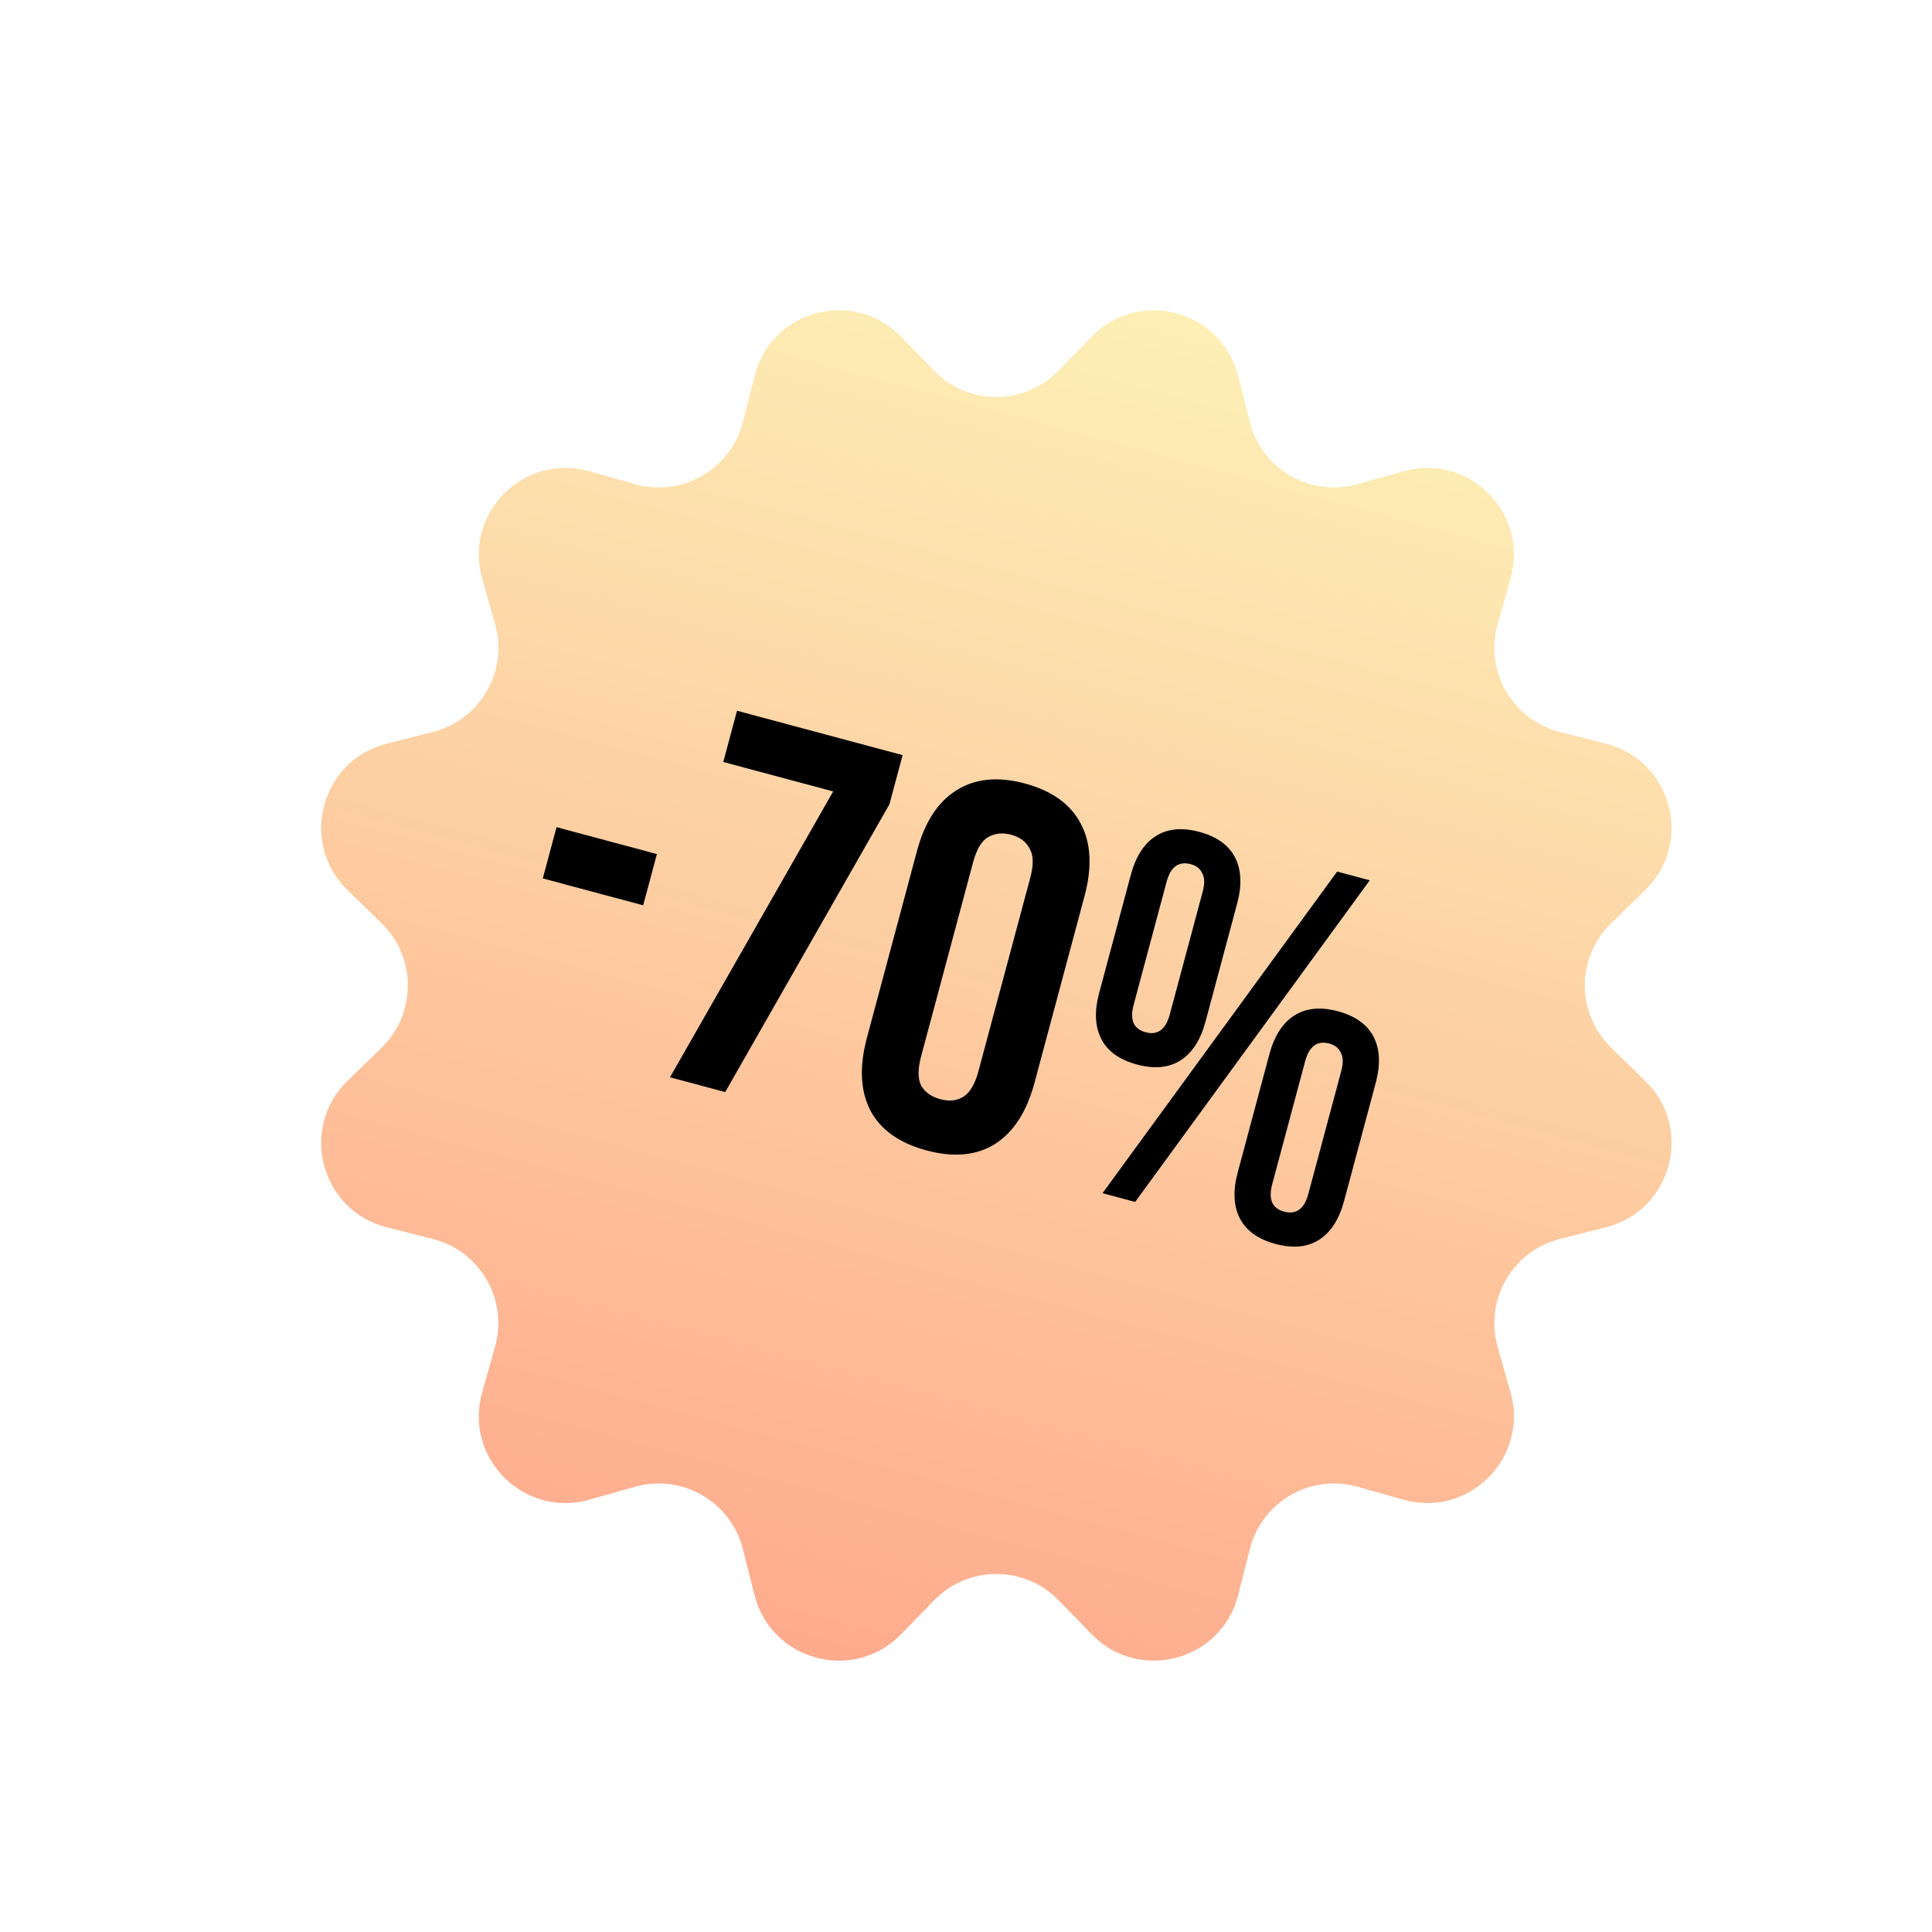
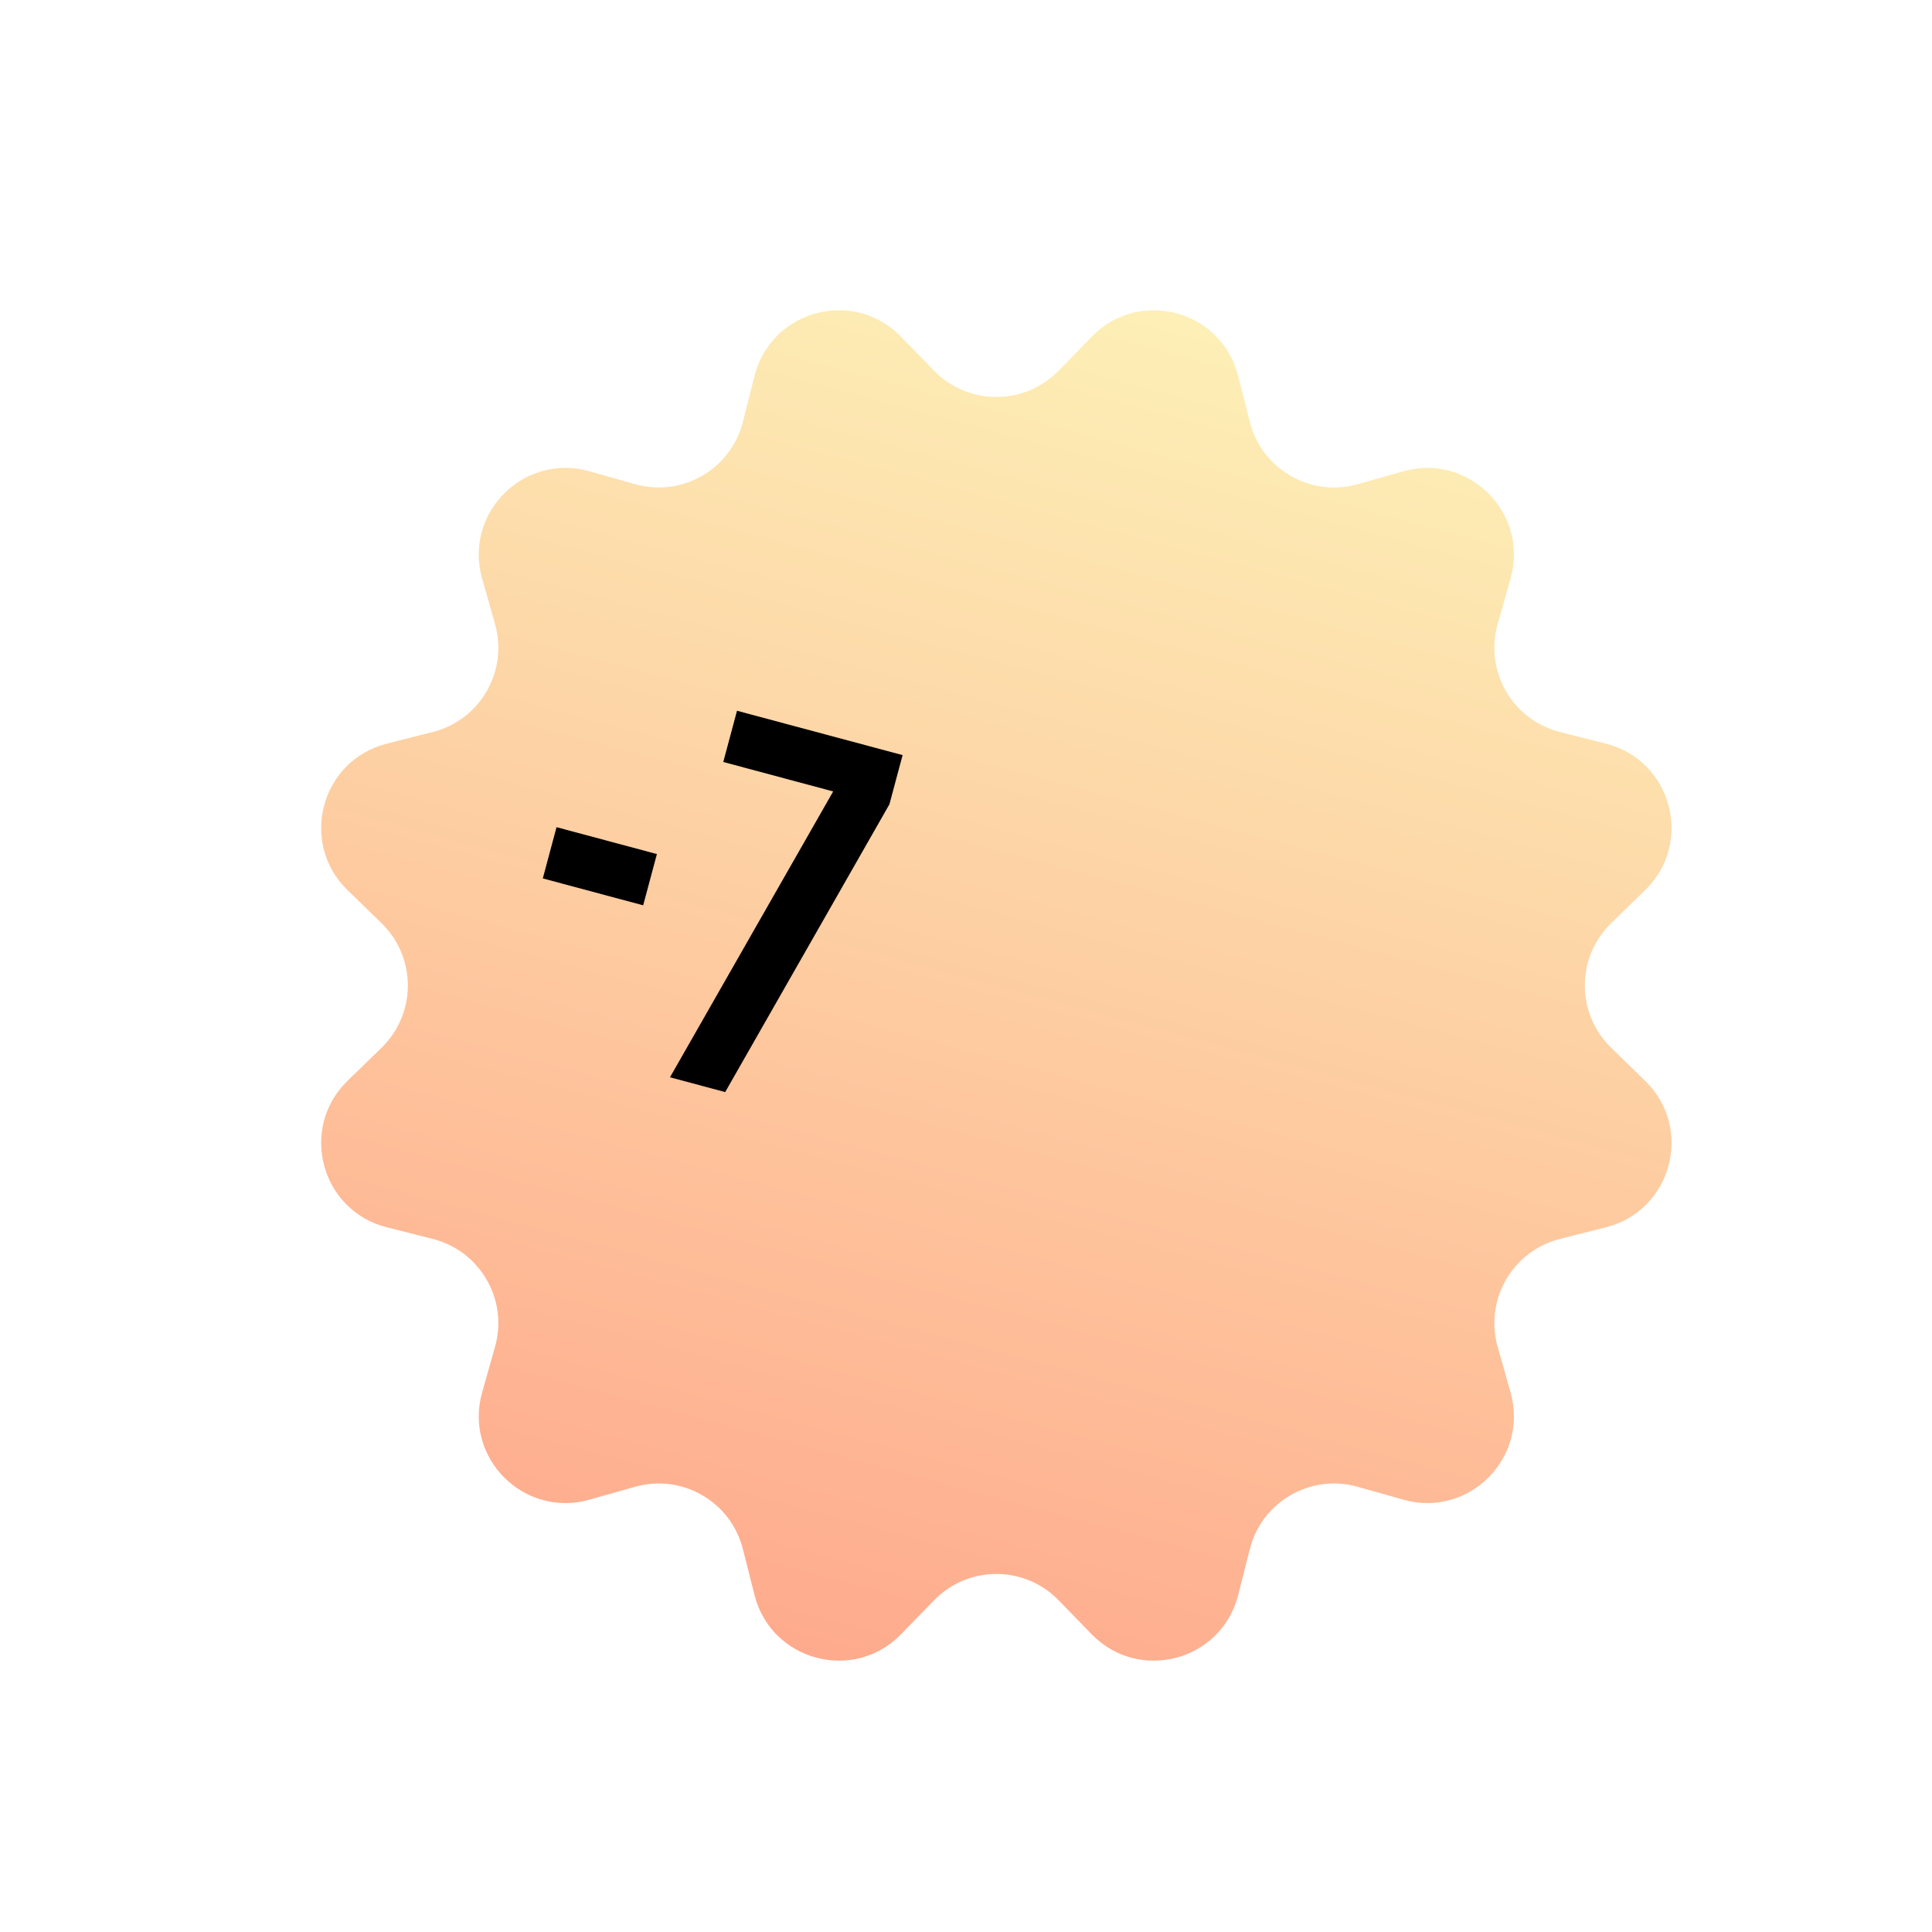
<svg xmlns="http://www.w3.org/2000/svg" width="178" height="178" viewBox="0 0 178 178" fill="none">
  <g filter="url(#filter0_d_828_135)">
    <path d="M97.587 29.012C101.95 24.53 109.538 26.563 111.075 32.626L112.152 36.876C113.258 41.241 117.748 43.833 122.082 42.608L126.3 41.417C132.32 39.716 137.874 45.271 136.174 51.29L134.982 55.509C133.758 59.843 136.35 64.332 140.715 65.439L144.964 66.516C151.028 68.053 153.061 75.641 148.578 80.004L145.437 83.061C142.21 86.202 142.21 91.386 145.437 94.527L148.578 97.585C153.061 101.947 151.028 109.535 144.964 111.072L140.715 112.149C136.35 113.256 133.758 117.746 134.982 122.079L136.174 126.298C137.874 132.317 132.32 137.872 126.3 136.171L122.082 134.98C117.748 133.755 113.258 136.347 112.152 140.712L111.075 144.962C109.538 151.025 101.95 153.058 97.587 148.576L94.529 145.434C91.389 142.207 86.204 142.207 83.064 145.434L80.006 148.576C75.643 153.058 68.055 151.025 66.518 144.962L65.441 140.712C64.335 136.347 59.845 133.755 55.511 134.98L51.293 136.171C45.273 137.872 39.718 132.317 41.419 126.298L42.611 122.079C43.835 117.746 41.243 113.256 36.878 112.149L32.629 111.072C26.565 109.535 24.532 101.947 29.015 97.585L32.156 94.527C35.383 91.386 35.383 86.202 32.156 83.061L29.015 80.004C24.532 75.641 26.565 68.053 32.629 66.516L36.878 65.439C41.243 64.332 43.835 59.843 42.611 55.509L41.419 51.29C39.718 45.271 45.273 39.716 51.293 41.417L55.511 42.608C59.845 43.833 64.335 41.241 65.441 36.876L66.518 32.626C68.055 26.563 75.643 24.53 80.006 29.012L83.064 32.154C86.204 35.381 91.389 35.381 94.529 32.154L97.587 29.012Z" fill="url(#paint0_linear_828_135)" />
  </g>
  <path d="M51.275 76.21L60.522 78.687L59.257 83.409L50.01 80.931L51.275 76.21Z" fill="black" />
  <path d="M83.159 69.571L81.944 74.104L66.813 100.616L61.727 99.253L76.762 72.917L66.637 70.204L67.902 65.483L83.159 69.571Z" fill="black" />
-   <path d="M84.869 97.306C84.548 98.502 84.552 99.414 84.879 100.042C85.246 100.646 85.83 101.056 86.631 101.27C87.433 101.485 88.128 101.418 88.717 101.07C89.345 100.698 89.819 99.915 90.139 98.719L94.922 80.87C95.242 79.674 95.219 78.774 94.853 78.17C94.525 77.542 93.961 77.121 93.159 76.906C92.358 76.692 91.643 76.77 91.015 77.141C90.427 77.49 89.972 78.262 89.651 79.458L84.869 97.306ZM84.477 78.426C85.194 75.75 86.405 73.882 88.11 72.82C89.823 71.728 91.928 71.516 94.425 72.185C96.921 72.854 98.638 74.09 99.576 75.893C100.521 77.664 100.636 79.888 99.919 82.564L95.314 99.751C94.597 102.426 93.382 104.311 91.668 105.403C89.963 106.465 87.863 106.661 85.366 105.992C82.869 105.323 81.148 104.103 80.202 102.331C79.265 100.528 79.155 98.289 79.872 95.613L84.477 78.426Z" fill="black" />
-   <path d="M104.444 92.582C104.073 93.967 104.442 94.808 105.552 95.105C106.075 95.246 106.518 95.196 106.88 94.955C107.281 94.692 107.579 94.198 107.773 93.474L110.809 82.142C111.003 81.418 110.988 80.857 110.764 80.46C110.58 80.039 110.225 79.758 109.701 79.618C108.592 79.321 107.851 79.865 107.48 81.25L104.444 92.582ZM104.181 80.618C104.636 78.919 105.402 77.724 106.479 77.034C107.556 76.344 108.896 76.214 110.498 76.643C112.101 77.073 113.196 77.856 113.784 78.991C114.371 80.127 114.438 81.545 113.982 83.245L111.072 94.105C110.617 95.805 109.851 96.999 108.774 97.689C107.697 98.379 106.357 98.509 104.754 98.08C103.152 97.65 102.057 96.868 101.469 95.732C100.881 94.596 100.815 93.178 101.271 91.478L104.181 80.618ZM123.195 80.299L126.201 81.104L104.584 110.737L101.579 109.931L123.195 80.299ZM117.21 109.11C116.839 110.495 117.208 111.336 118.318 111.633C118.842 111.774 119.285 111.724 119.646 111.483C120.047 111.219 120.345 110.726 120.539 110.002L123.575 98.669C123.769 97.945 123.754 97.385 123.53 96.987C123.346 96.567 122.991 96.286 122.467 96.146C121.358 95.849 120.617 96.392 120.246 97.778L117.21 109.11ZM116.947 97.147C117.402 95.447 118.168 94.252 119.245 93.562C120.322 92.872 121.662 92.742 123.265 93.171C124.867 93.601 125.962 94.383 126.55 95.519C127.138 96.655 127.204 98.073 126.748 99.773L123.838 110.633C123.383 112.332 122.617 113.527 121.54 114.217C120.463 114.907 119.123 115.037 117.521 114.608C115.918 114.178 114.823 113.396 114.235 112.26C113.647 111.124 113.581 109.706 114.037 108.006L116.947 97.147Z" fill="black" />
  <defs>
    <filter id="filter0_d_828_135" x="26.59" y="26.587" width="127.414" height="126.415" filterUnits="userSpaceOnUse" color-interpolation-filters="sRGB">
      <feFlood flood-opacity="0" result="BackgroundImageFix" />
      <feColorMatrix in="SourceAlpha" type="matrix" values="0 0 0 0 0 0 0 0 0 0 0 0 0 0 0 0 0 0 127 0" result="hardAlpha" />
      <feOffset dx="3" dy="2" />
      <feComposite in2="hardAlpha" operator="out" />
      <feColorMatrix type="matrix" values="0 0 0 0 0.776 0 0 0 0 0.275 0 0 0 0 0.11 0 0 0 1 0" />
      <feBlend mode="normal" in2="BackgroundImageFix" result="effect1_dropShadow_828_135" />
      <feBlend mode="normal" in="SourceGraphic" in2="effect1_dropShadow_828_135" result="shape" />
    </filter>
    <linearGradient id="paint0_linear_828_135" x1="107.561" y1="18.764" x2="70.032" y2="158.824" gradientUnits="userSpaceOnUse">
      <stop stop-color="#FDF4B9" />
      <stop offset="1" stop-color="#FEA68A" />
    </linearGradient>
  </defs>
</svg>